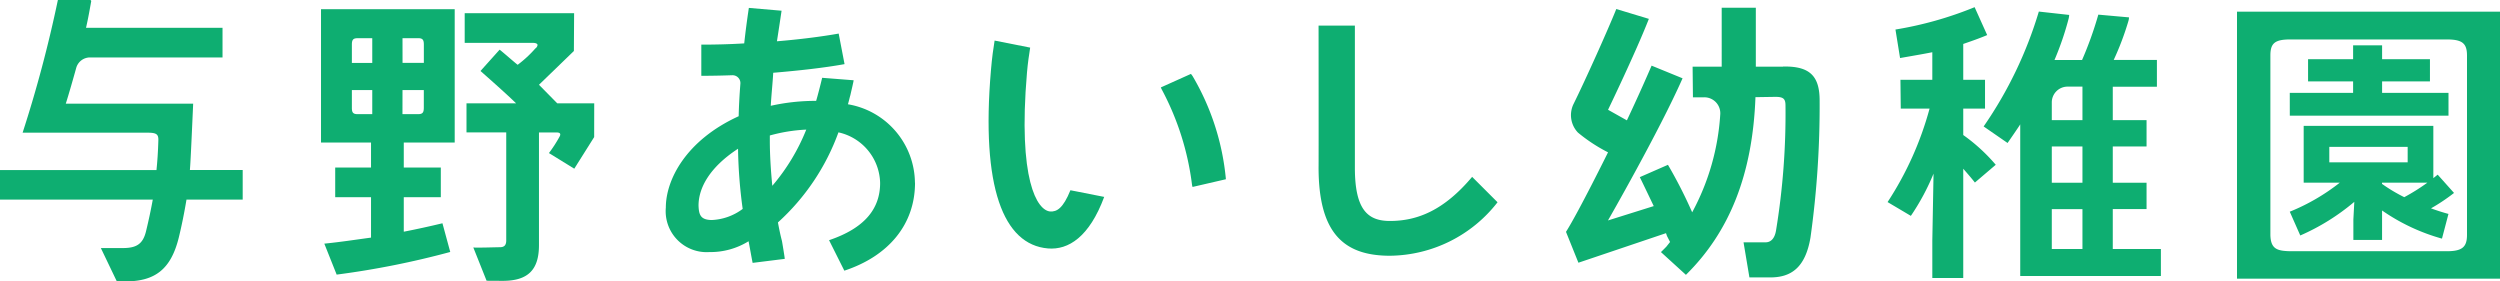
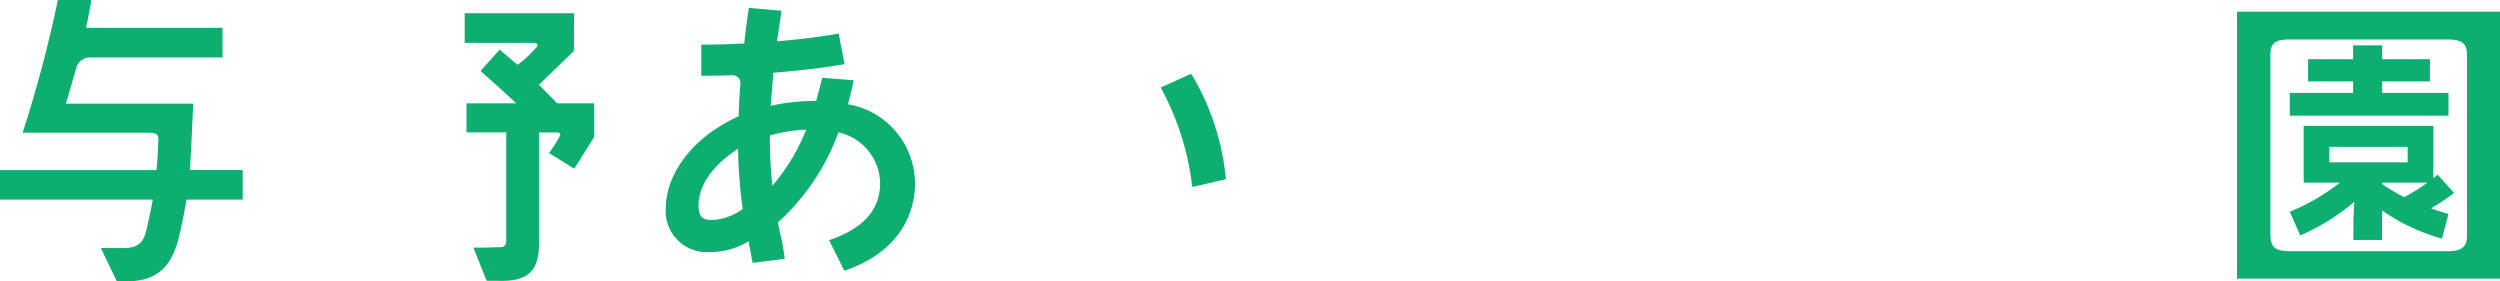
<svg xmlns="http://www.w3.org/2000/svg" width="177.643" height="20" viewBox="0 0 177.643 20">
  <g transform="translate(-1206.578 -11.365)">
    <path d="M1219.111,23.447c.051-.563.165-3.192.233-4.717h-9.051c.2-.625.565-1.9.738-2.53a1.019,1.019,0,0,1,.979-.754h9.42V13.34h-9.7c.154-.659.264-1.3.373-1.91l-.055-.065h-2.317a90.8,90.8,0,0,1-2.506,9.428h8.876c.636,0,.79.109.768.57-.022.768-.066,1.448-.132,2.084h-11.123v2.1h10.86c-.132.725-.285,1.448-.482,2.26-.22.9-.68,1.184-1.646,1.184h-1.562l1.13,2.357c.2.008.406.012.608.012,2.128,0,3.246-.877,3.8-3.114.219-.9.394-1.777.548-2.7h3.993v-2.1Z" transform="translate(0.96)" fill="#0eae71" />
-     <path d="M1234.309,27.832V25.377h2.632V23.271h-2.632V21.494h3.619V12.018h-9.5v9.476h3.554v1.777h-2.545v2.106h2.545v2.872c-1.114.15-2.206.319-3.319.429l.877,2.2a60.767,60.767,0,0,0,8.071-1.609l-.554-2.039c-.856.206-1.78.411-2.75.6m-.088-13.753h1.1c.329,0,.417.11.417.461v1.294h-1.514Zm-2.149,5.4h-1.032c-.351,0-.417-.132-.417-.461v-1.25h1.449Zm0-3.642h-1.449V14.54c0-.351.088-.461.417-.461h1.032Zm2.149,1.931h1.514v1.25c0,.351-.088.461-.417.461h-1.1Z" transform="translate(0.96)" fill="#0eae71" />
    <path d="M1247.842,18.708h-2.626l-1.3-1.319,2.481-2.4.016-2.684h-7.775v2.107h4.847c.219,0,.329.065.329.154a.34.34,0,0,1-.154.24,8.245,8.245,0,0,1-1.257,1.163c-.132-.088-1.152-.987-1.284-1.074l-1.359,1.514c.526.461,1.984,1.754,2.532,2.3h-3.526v2.063h2.824v7.677c0,.373-.175.483-.46.483-.247,0-1.652.048-1.88.017l.944,2.366c.049,0,1.085.007,1.133.007,1.821,0,2.589-.79,2.589-2.545v-8h1.228c.2,0,.285.043.285.153a.318.318,0,0,1-.044.132,9.458,9.458,0,0,1-.761,1.18l1.8,1.11,1.414-2.246Z" transform="translate(0.96)" fill="#0eae71" />
    <path d="M1270.631,24.345a5.709,5.709,0,0,0-4.761-5.571c.066-.22.11-.439.176-.659.021-.109.228-.96.228-1.047l-2.237-.175c-.066.306-.338,1.354-.426,1.64a14.527,14.527,0,0,0-3.224.35c.043-.789.131-1.578.174-2.347,1.822-.153,3.621-.351,5.068-.614l-.417-2.171c-1.228.219-2.785.416-4.387.548q.164-1.053.329-2.172l-2.325-.2c-.132.877-.241,1.711-.329,2.522-1.075.066-2.128.088-3.049.088v2.215c.676,0,1.419-.013,2.2-.041a.558.558,0,0,1,.577.6c-.06.764-.105,1.539-.122,2.313-3.751,1.711-5.176,4.519-5.176,6.493a2.909,2.909,0,0,0,3.092,3.159,5.151,5.151,0,0,0,2.786-.768c.043.176.247,1.361.292,1.536l2.281-.285c0-.088-.182-1.185-.2-1.273-.11-.416-.2-.855-.285-1.316a15.984,15.984,0,0,0,4.3-6.4,3.767,3.767,0,0,1,2.961,3.6c0,1.812-1.076,3.2-3.628,4.062l1.085,2.166c3.158-1.041,5.023-3.3,5.023-6.25M1256.175,27c-.746-.022-.9-.329-.921-1.031,0-1.251.789-2.72,2.807-4.036a35,35,0,0,0,.33,4.277,3.945,3.945,0,0,1-2.216.79m4.321-2.435c-.109-1.119-.176-2.216-.176-3.2v-.373a11.616,11.616,0,0,1,2.589-.417,14.3,14.3,0,0,1-2.413,3.993" transform="translate(0.96)" fill="#0eae71" />
-     <path d="M1280.237,26.392c-.918-.079-2.3-2.222-1.644-9.872.06-.7.138-1.2.226-1.772l-2.527-.5c-.088.541-.181,1.171-.261,2.117-.71,8.306.879,12.382,4.048,12.653,1.46.125,2.946-.822,4-3.662l-2.4-.473c-.516,1.278-.968,1.548-1.449,1.507" transform="translate(0.96)" fill="#0eae71" />
    <path d="M1290.362,16.775a1.805,1.805,0,0,0-.12-.159l-2.138.961a1.465,1.465,0,0,0,.087.185,19.387,19.387,0,0,1,2.13,6.743,1.067,1.067,0,0,0,.036.144l2.37-.548a17.586,17.586,0,0,0-2.365-7.326" transform="translate(0.96)" fill="#0eae71" />
-     <path d="M1310.224,23.932c-1.97,2.341-3.844,3.134-5.842,3.134-1.579,0-2.49-.8-2.49-3.78v-10.1h-2.58s.01,10.037,0,10.08c0,4.625,1.757,6.271,5.07,6.271a9.8,9.8,0,0,0,7.647-3.8Z" transform="translate(0.96)" fill="#0eae71" />
    <path d="M1368.323,17.963h4.5v-.812h-3.2V15.572h3.2v-.986h2.06v.986h3.4v1.579h-3.4v.812h4.718v1.623h-11.276Zm14.938-5.77V31.168h-18.688V12.193Zm-2.345,3.115c0-.855-.33-1.14-1.427-1.14h-11.144c-1.1,0-1.4.285-1.4,1.14V28.053c.021,1.009.481,1.141,1.4,1.163h11.144c1.1,0,1.427-.308,1.427-1.163Zm-2.567,10.858q.624.231,1.25.4l-.461,1.755a14.05,14.05,0,0,1-4.257-2v2.094h-2.039V26.956l.067-1.25a15.6,15.6,0,0,1-3.84,2.391l-.746-1.689a14.549,14.549,0,0,0,3.553-2.062h-2.565V20.31h9.213v3.714c.1-.082.21-.165.308-.249l1.162,1.3a13.389,13.389,0,0,1-1.645,1.1M1376.7,21.8h-5.568v1.1h5.568Zm1.4,2.545h-3.223v.087a11.593,11.593,0,0,0,1.581.944,14.286,14.286,0,0,0,1.642-1.031" transform="translate(0.96)" fill="#0eae71" />
-     <path d="M1342.923,31.119V28.473l.087-4.769a16.371,16.371,0,0,1-1.612,3l-1.654-.98a23.132,23.132,0,0,0,2.984-6.641h-2.047l-.023-2.047h2.265v-1.96c-.544.109-1.067.2-2.292.413l-.327-2.025a25.923,25.923,0,0,0,5.625-1.589l.892,1.982c-.566.24-1.133.435-1.7.631v2.548h1.547v2.047h-1.547V20.96a12.578,12.578,0,0,1,2.309,2.113l-1.481,1.263c-.24-.305-.522-.632-.828-.98v7.763ZM1356.9,12.6a1.036,1.036,0,0,1-.044.261,19.9,19.9,0,0,1-1.045,2.765h3.071v1.9h-3.136V19.9h2.4v1.873h-2.4V24.35h2.4v1.872h-2.4V29.06h3.419v1.917h-9.995V20.2c-.087.153-.808,1.195-.9,1.325l-1.7-1.175a28.825,28.825,0,0,0,3.922-8.163l2.156.239a1.485,1.485,0,0,1-.044.284,20.936,20.936,0,0,1-1,2.917h1.96a25.705,25.705,0,0,0,1.155-3.222Zm-3.309,7.3V17.52h-1.057a1.12,1.12,0,0,0-1.121,1.121V19.9Zm-2.178,4.452h2.178V21.771h-2.178Zm2.178,1.872h-2.178V29.06h2.178Z" transform="translate(0.96)" fill="#0eae71" />
-     <path d="M1332.315,16.1h-1.933V11.915h-2.425V16.1h-2.067l.023,2.179h.808a1.133,1.133,0,0,1,1.133,1.224,16.772,16.772,0,0,1-1.995,6.948,33.059,33.059,0,0,0-1.721-3.375l-2,.876c.239.485.99,2.057.99,2.057l-3.252,1.02s3.634-6.321,5.3-10.1l-2.2-.9c-.861,2.005-1.756,3.888-1.756,3.888l-1.339-.751s1.987-4.12,2.9-6.46l-2.314-.7c-.591,1.477-2.2,5.055-3.03,6.734a1.8,1.8,0,0,0,.3,2.041,11.477,11.477,0,0,0,2.143,1.408s-2.066,4.191-2.987,5.651l.883,2.193,6.224-2.1.068.2.22.427-.262.331s-.253.26-.386.386l1.775,1.617c3.1-3.055,4.739-7.143,4.941-12.625l1.415-.022c.562,0,.719.135.719.606a51.244,51.244,0,0,1-.674,8.9c-.112.651-.439.831-.741.831h-1.566l.418,2.493h1.485c1.5,0,2.494-.718,2.853-2.83a67.346,67.346,0,0,0,.651-9.727c0-1.707-.651-2.471-2.605-2.426" transform="translate(0.96)" fill="#0eae71" />
  </g>
</svg>